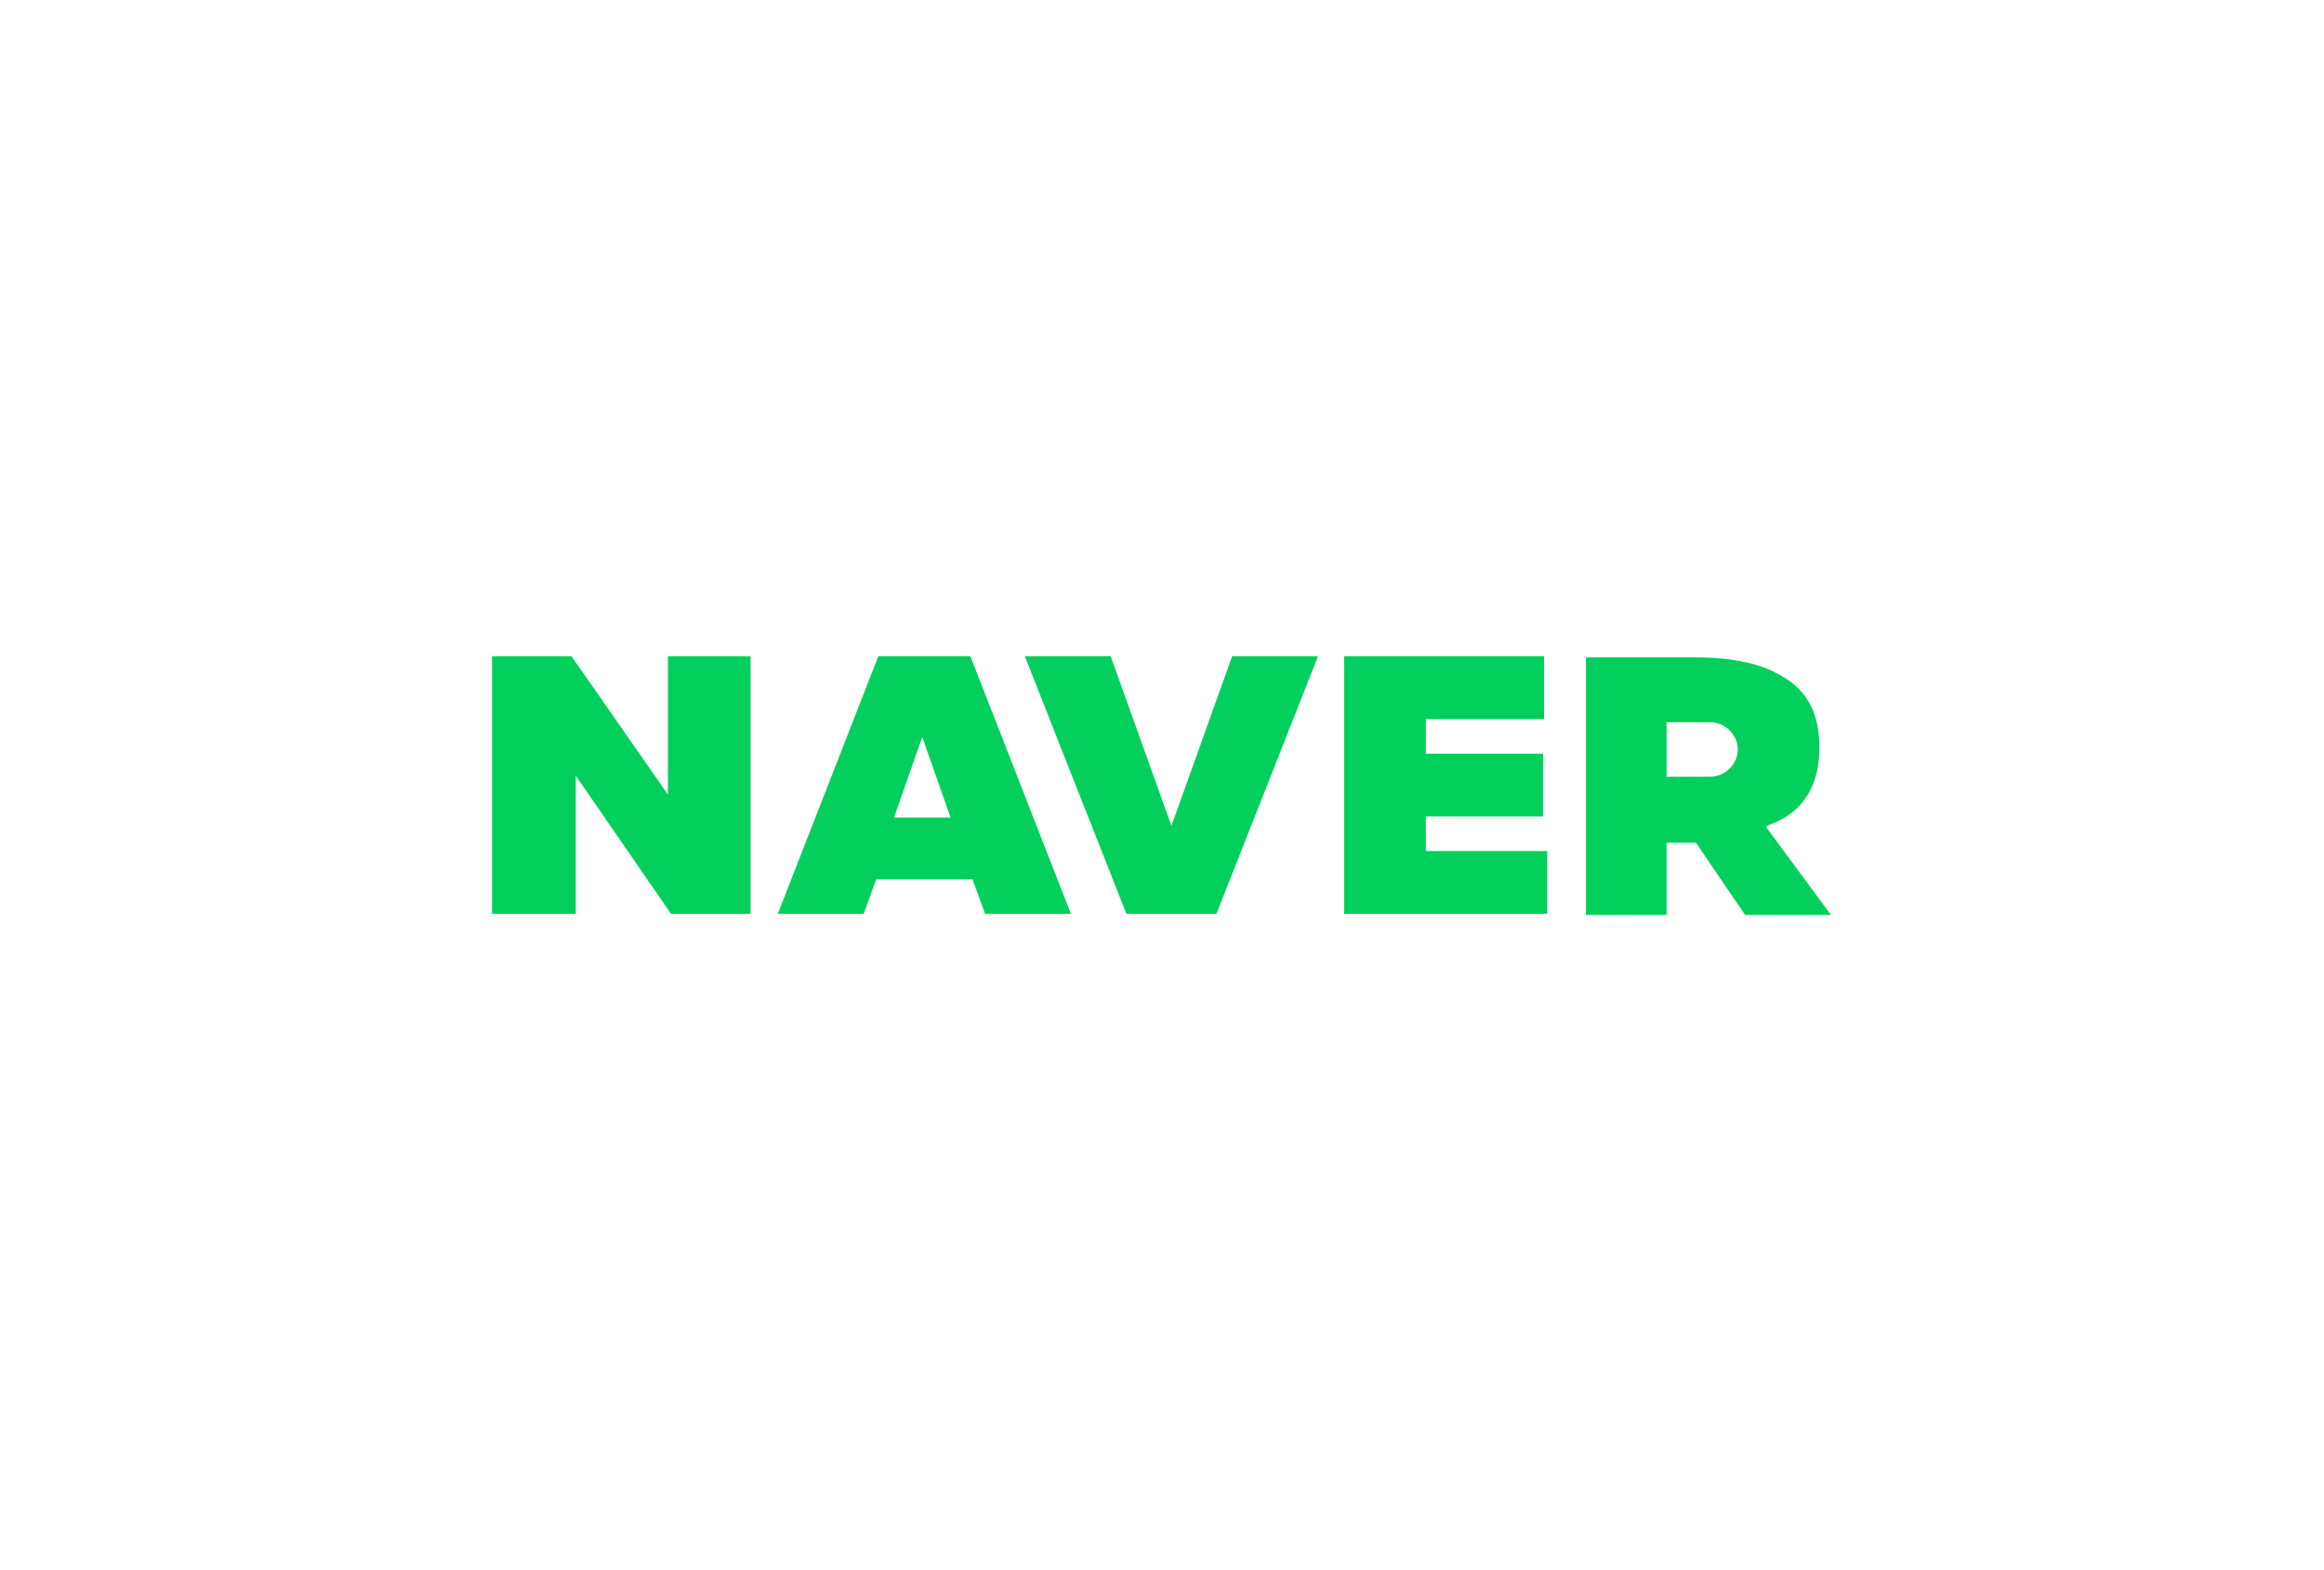
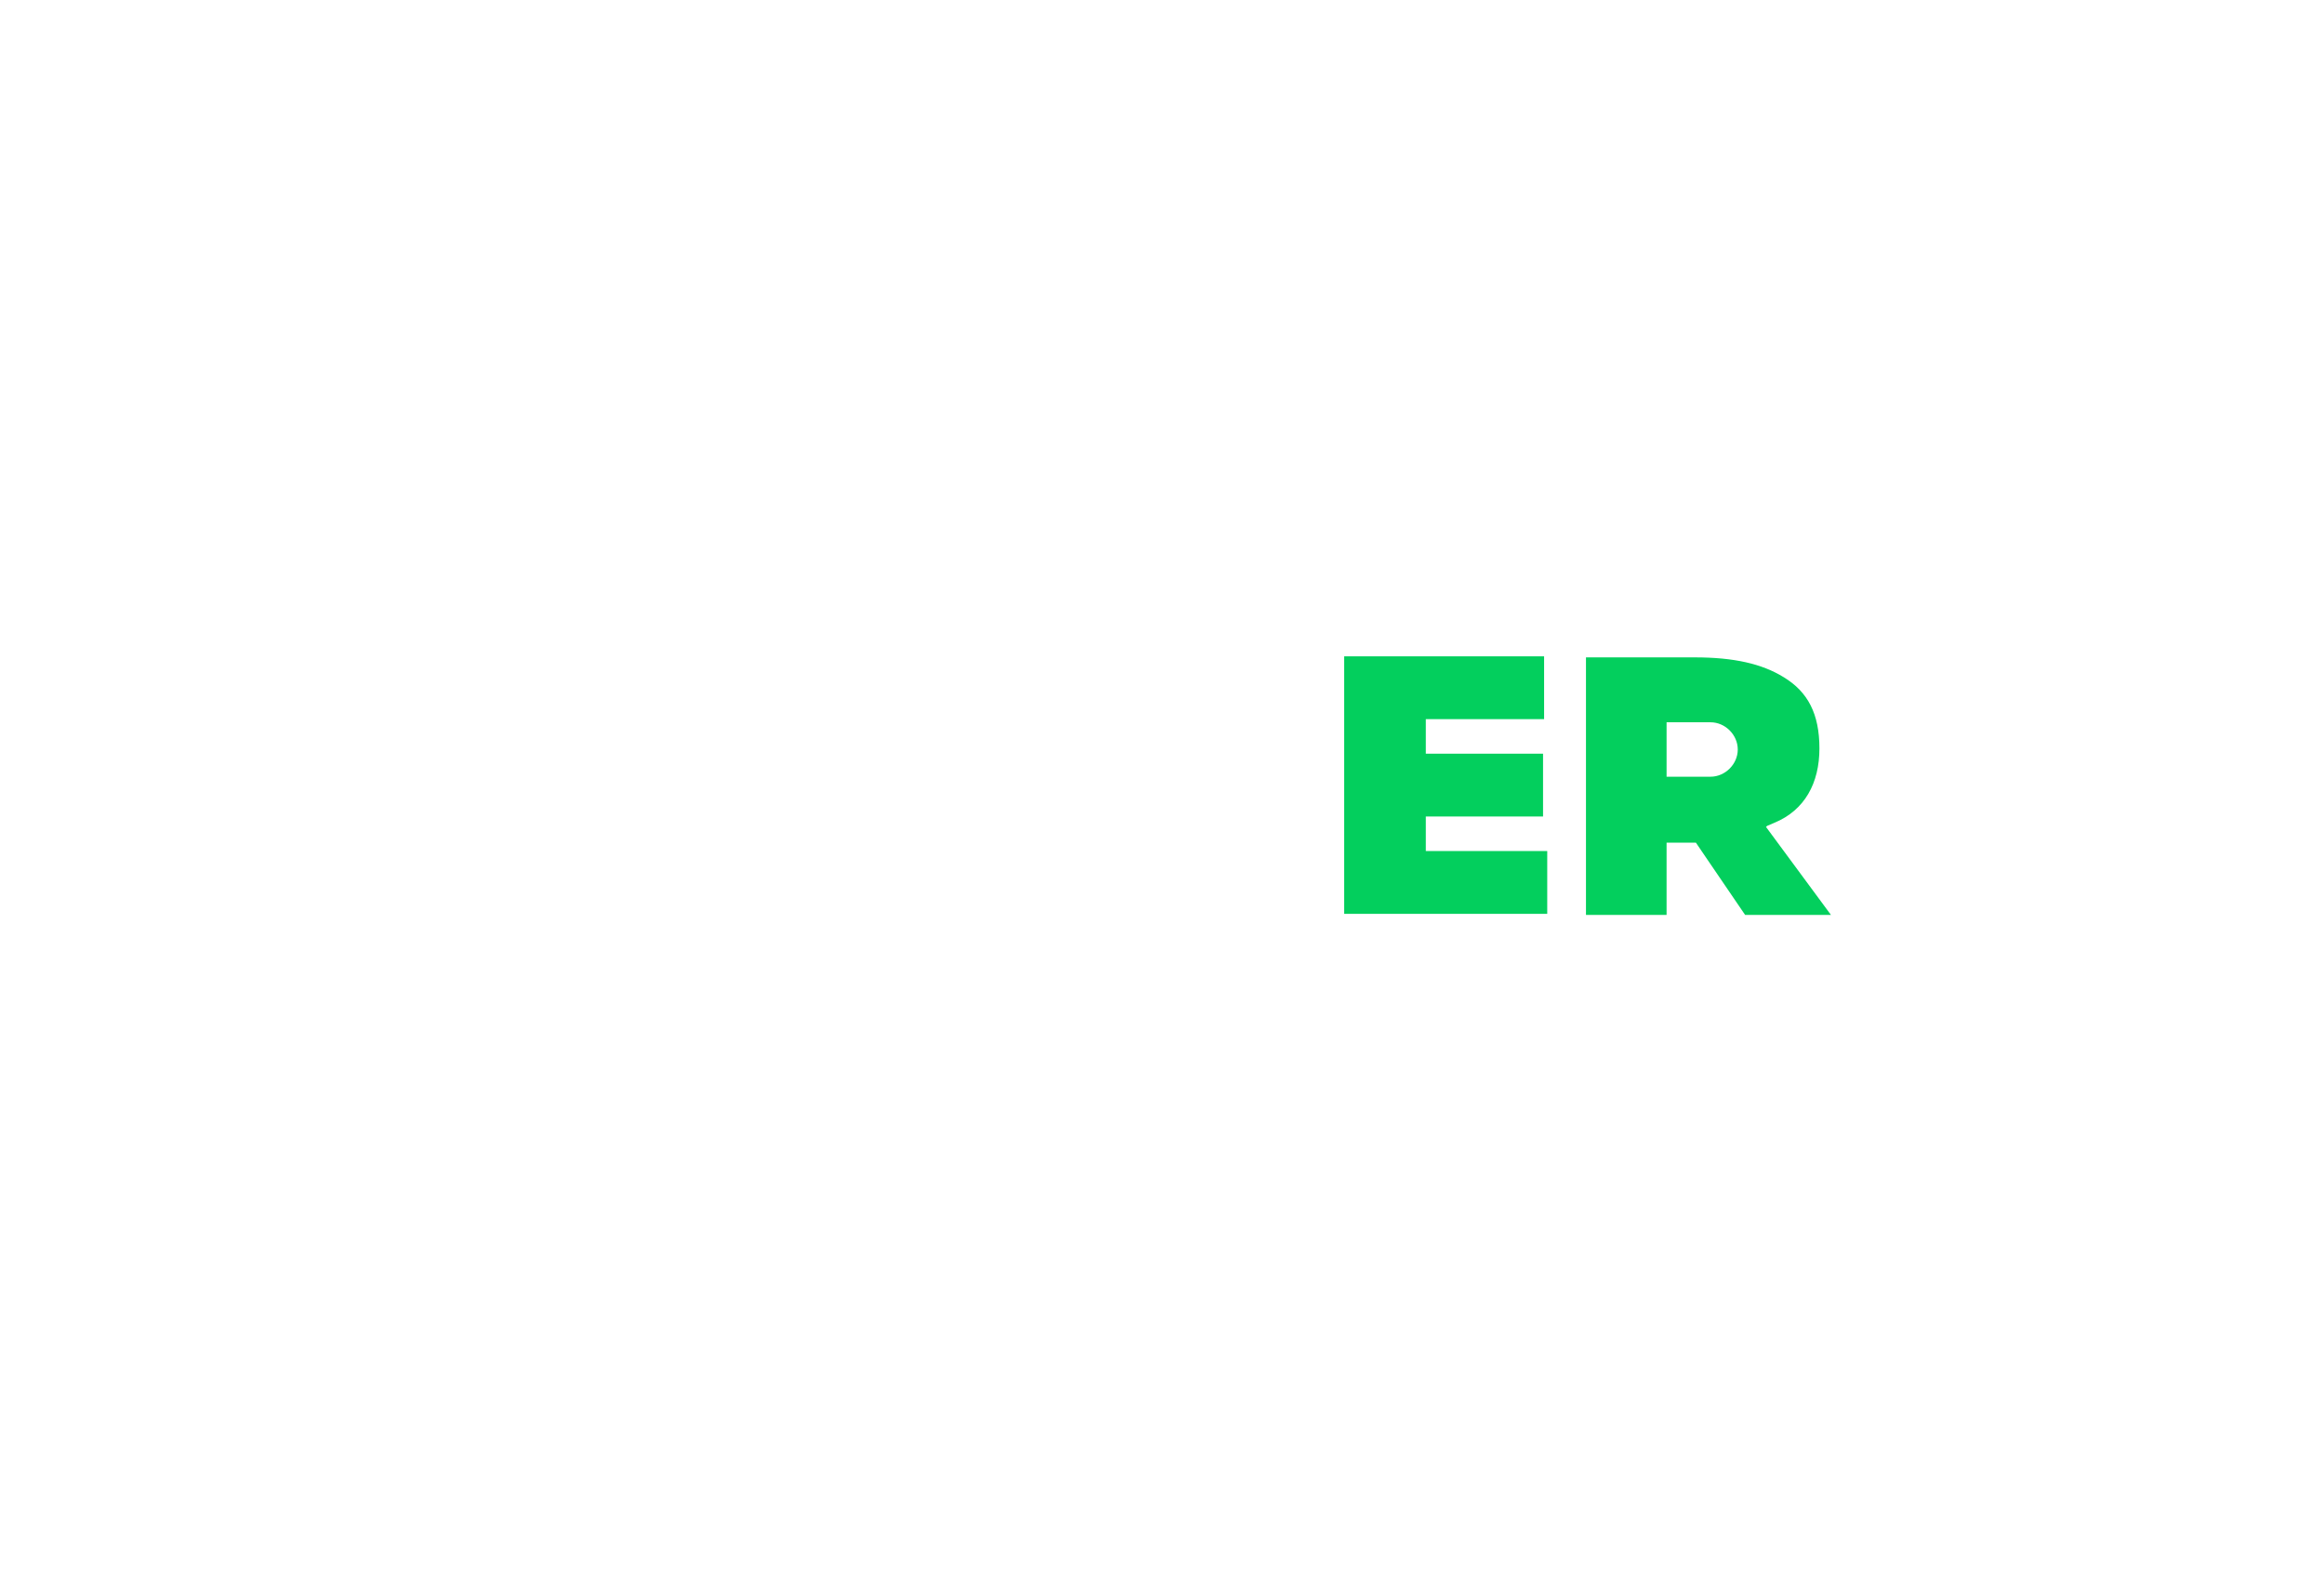
<svg xmlns="http://www.w3.org/2000/svg" id="_레이어_1" data-name=" 레이어 1" version="1.1" viewBox="0 0 222 150">
  <defs>
    <style>
      .cls-1 {
        fill: #03cf5d;
        stroke-width: 0px;
      }
    </style>
  </defs>
-   <path class="cls-1" d="M83.9,62.7l-9.6,24.6h8.2l1.2-3.3h9.2l1.2,3.3h8.2l-9.6-24.6h-8.7ZM85.4,78.1l2.7-7.7,2.7,7.7h-5.5Z" />
  <polygon class="cls-1" points="136.2 78 147.4 78 147.4 72 136.2 72 136.2 68.7 147.5 68.7 147.5 62.7 128.4 62.7 128.4 87.3 147.8 87.3 147.8 81.3 136.2 81.3 136.2 78" />
-   <polygon class="cls-1" points="111.9 78.9 106.1 62.7 97.9 62.7 107.6 87.3 116.2 87.3 125.9 62.7 117.7 62.7 111.9 78.9" />
-   <polygon class="cls-1" points="63.8 75.9 54.6 62.7 47 62.7 47 87.3 55 87.3 55 74.1 64.1 87.3 71.7 87.3 71.7 62.7 63.8 62.7 63.8 75.9" />
  <path class="cls-1" d="M168.8,78.9l.7-.3c2.9-1.2,4.3-3.8,4.3-7.1s-1.1-5.4-3.4-6.8c-2.1-1.3-4.8-1.9-8.5-1.9h-10.4v24.6h7.7v-6.9h2.8l4.7,6.9h8.2l-6.2-8.4h0ZM163.4,74.2h-4.2v-5.2h4.2c1.4,0,2.6,1.2,2.6,2.6s-1.2,2.6-2.6,2.6Z" />
</svg>